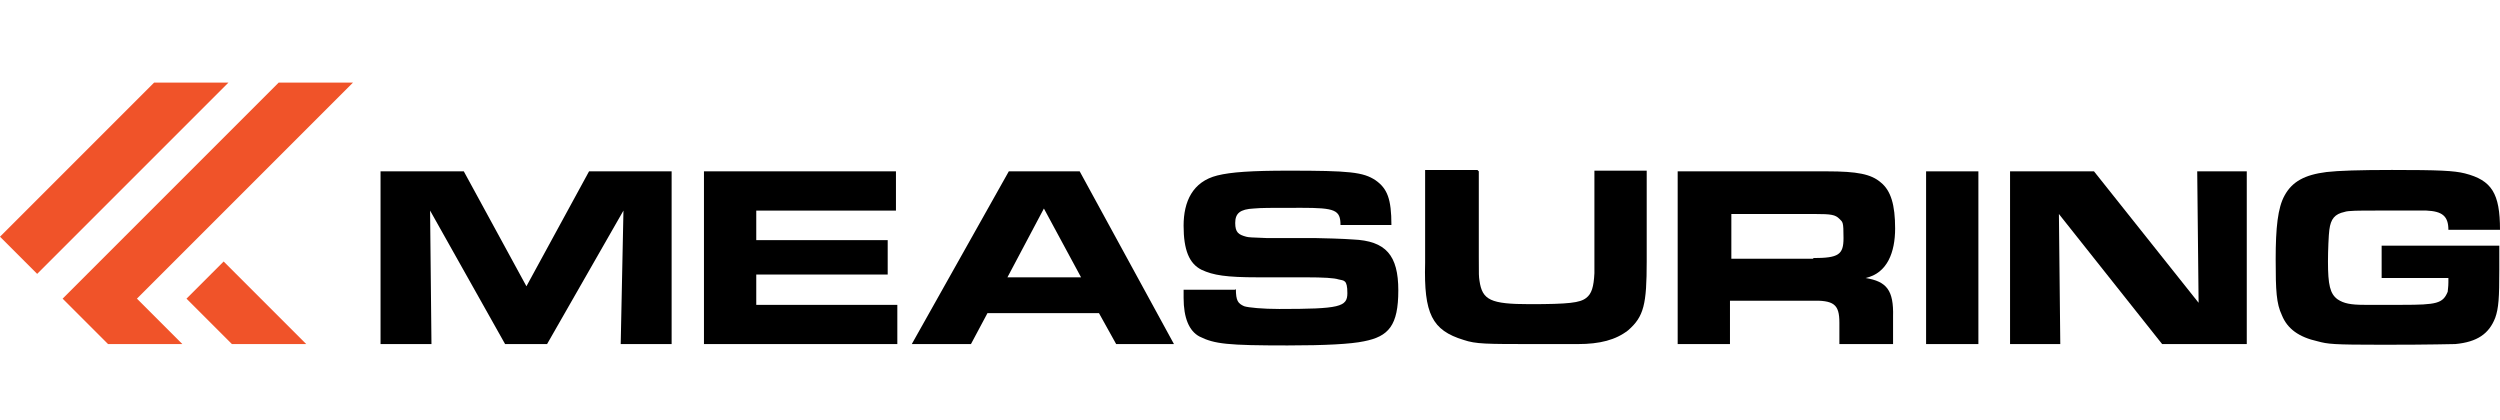
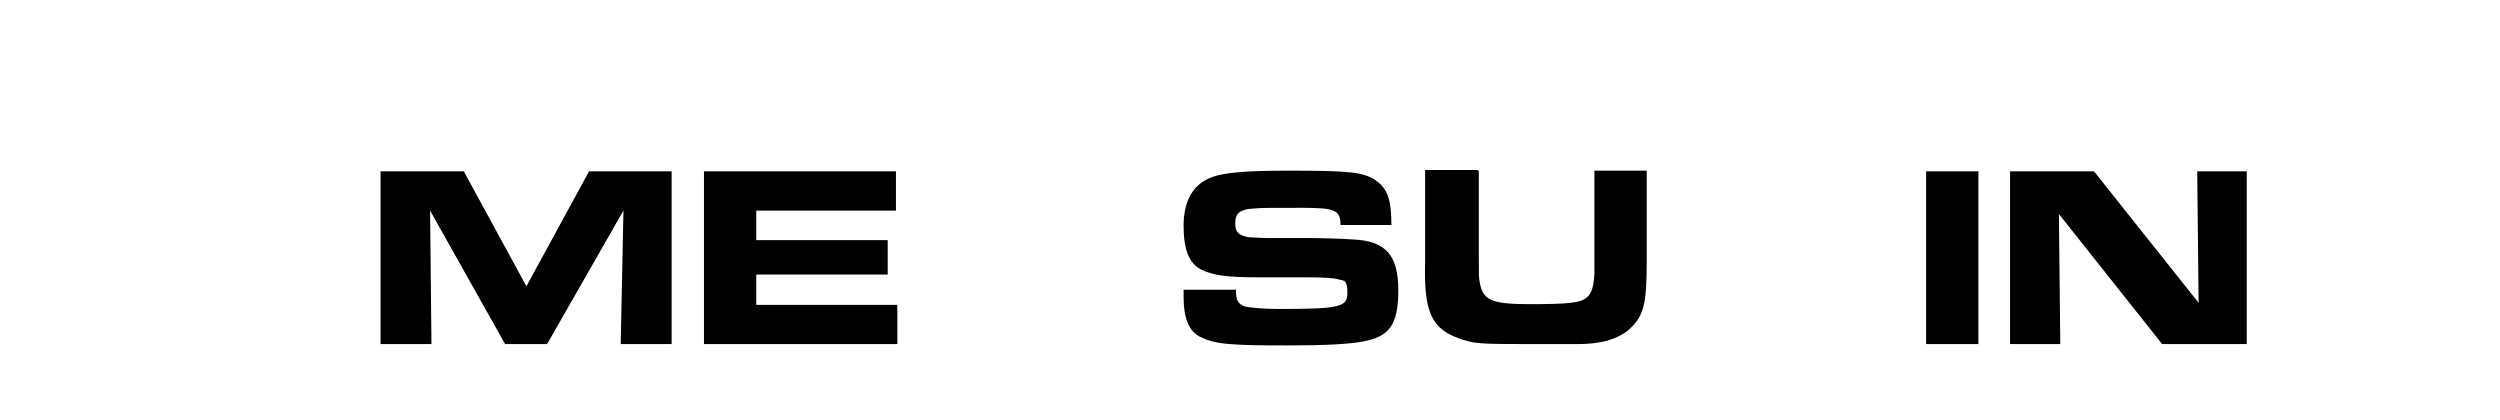
<svg xmlns="http://www.w3.org/2000/svg" id="Layer_2" version="1.1" viewBox="0 0 363.3 61">
  <defs>
    <style>
      .st0 {
        fill: #f05329;
      }
    </style>
  </defs>
  <path d="M55.3,24.9h12.1l9.1,16.7,9.1-16.7h12v25.1h-7.4l.4-19.4-11.1,19.4h-6.1l-10.9-19.4.2,19.4h-7.4v-25.1h0Z" />
  <path d="M130.2,24.9v5.7h-20.3v4.3h19.1v5h-19.1v4.4h20.5v5.7h-28.1v-25.1h27.8Z" />
-   <path d="M146.7,24.9h10.2l13.7,25.1h-8.4l-2.5-4.5h-16.2l-2.4,4.5h-8.6l14.1-25.1h0ZM157.1,40.3l-5.4-10-5.3,10h10.8Z" />
  <path d="M179.6,42c0,1.7.3,2.1,1.2,2.5.6.2,2.7.4,5.1.4,8.8,0,9.9-.3,9.9-2.3s-.5-1.8-1.3-2c-.6-.2-2.1-.3-4.8-.3h-6.9c-4.6,0-6.5-.3-8.2-1.1-1.8-.9-2.6-2.9-2.6-6.4s1.3-6.4,4.9-7.3c2-.5,5-.7,10.4-.7,8.8,0,10.8.2,12.6,1.4,1.7,1.2,2.3,2.7,2.3,6.5h-7.4c0-2.2-.8-2.5-5.7-2.5s-5.7,0-6.9.1c-2,.1-2.7.7-2.7,2.1s.5,1.7,1.6,2c.4.1.6.1,3.1.2h7.1c.7,0,4.1.1,5.3.2,4.8.2,6.6,2.3,6.6,7.4s-1.4,6.7-5,7.4c-1.9.4-5.6.6-11.1.6-8.7,0-10.6-.2-12.8-1.3-1.5-.8-2.3-2.7-2.3-5.6s0-.7,0-1.2h7.5Z" />
  <path d="M214.9,24.9v12.4c0,2.8,0,2.8.1,3.5.4,2.8,1.6,3.4,7.3,3.4s7.3-.2,8.2-.9c.8-.6,1.1-1.6,1.2-3.6,0-.4,0-1.5,0-3.4v-11.5h7.6v13.2c0,6.2-.4,8-2.7,10-1.8,1.4-4.1,2-7.3,2-1.2,0-1.8,0-3.4,0h-2.9c-7.1,0-8.5,0-10.3-.6-4.6-1.4-5.8-3.8-5.6-11.2v-13.5h7.6Z" />
-   <path d="M243.9,24.9h21.6c4.4,0,6.4.4,7.8,1.6,1.5,1.2,2.1,3.3,2.1,6.7s-1.1,6.5-4.3,7.2c3.1.5,4.1,1.8,4,5.6v4h-7.8v-3.1c0-2.7-.8-3.3-4.2-3.2h-11.7v6.3h-7.6v-25.1ZM263.5,37.5c3.7,0,4.4-.5,4.4-2.9s-.1-2.3-.6-2.8c-.6-.6-1.2-.7-3.5-.7h-12.2v6.5h11.9Z" />
  <path d="M279.9,24.9h7.6v25.1h-7.6v-25.1Z" />
  <path d="M292.2,24.9h12.1l15.2,19.1-.2-19.1h7.2v25.1h-12.3l-15-18.9.2,18.9h-7.3v-25.1h0Z" />
-   <path d="M355.8,33.4c0-2-.9-2.7-3.2-2.8h-4.6s-2.8,0-2.8,0c-2.4,0-4,0-4.5.2-1.4.3-2,1-2.2,2.6-.1.7-.2,3-.2,4.6,0,3.4.3,4.7,1.4,5.5.9.6,1.9.8,3.9.8.6,0,2.4,0,5.5,0,5,0,5.9-.2,6.6-1.9,0-.3.1-.6.1-1.4v-.6h-9.7v-4.7h17.1v3.5c0,4.1-.1,5.6-.6,7-.9,2.3-2.6,3.5-5.8,3.8-.8,0-3.1.1-10.5.1s-8-.1-9.5-.5c-2.7-.6-4.4-1.8-5.2-3.8-.8-1.7-.9-3.5-.9-8.1s.3-7.5,1.3-9.3c1.1-2,2.9-3,6.1-3.4,1.7-.2,4.8-.3,9.5-.3,6.8,0,9,.1,10.6.5,3.9,1,5.1,2.9,5.1,8.2h-7.5,0Z" />
-   <path class="st0" d="M22.4,12h10.8L5.4,39.8l-5.4-5.4L22.4,12ZM32.5,38l-5.4,5.4,6.6,6.6h10.8s-12-12-12-12ZM19.9,43.4l31.4-31.4h-10.8l-26,26-5.4,5.4,6.6,6.6h10.8l-6.6-6.6Z" />
</svg>